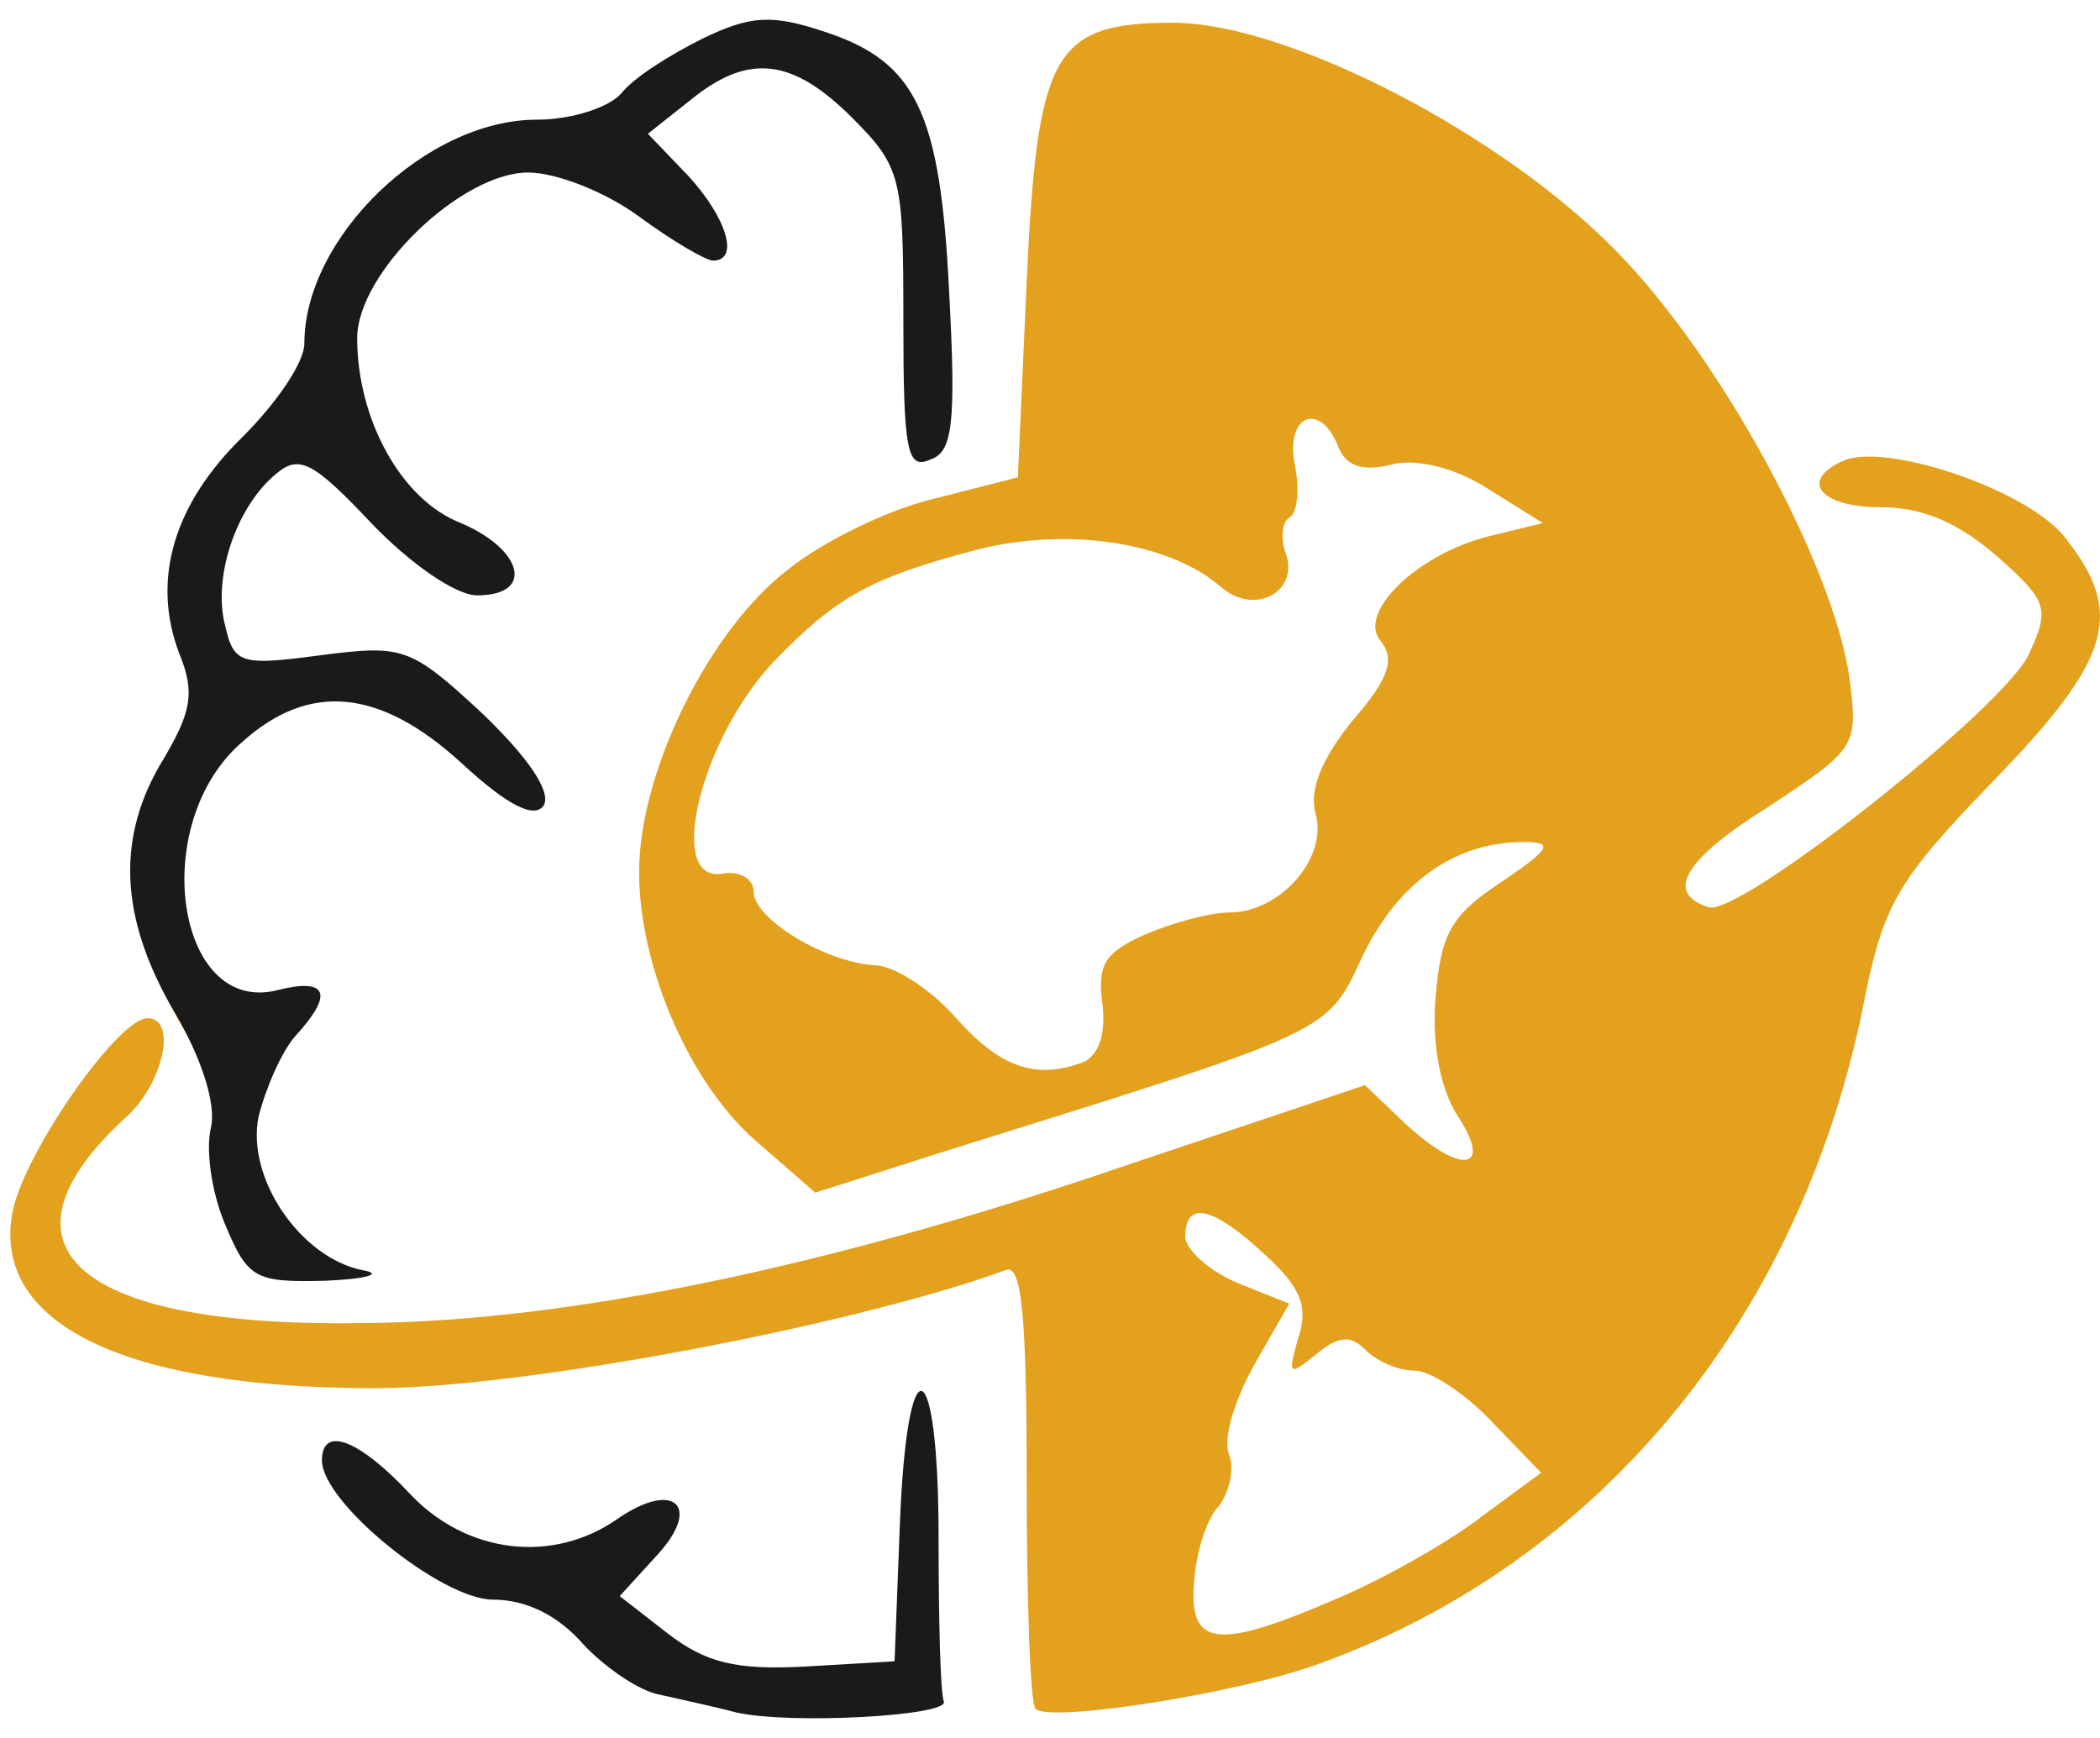
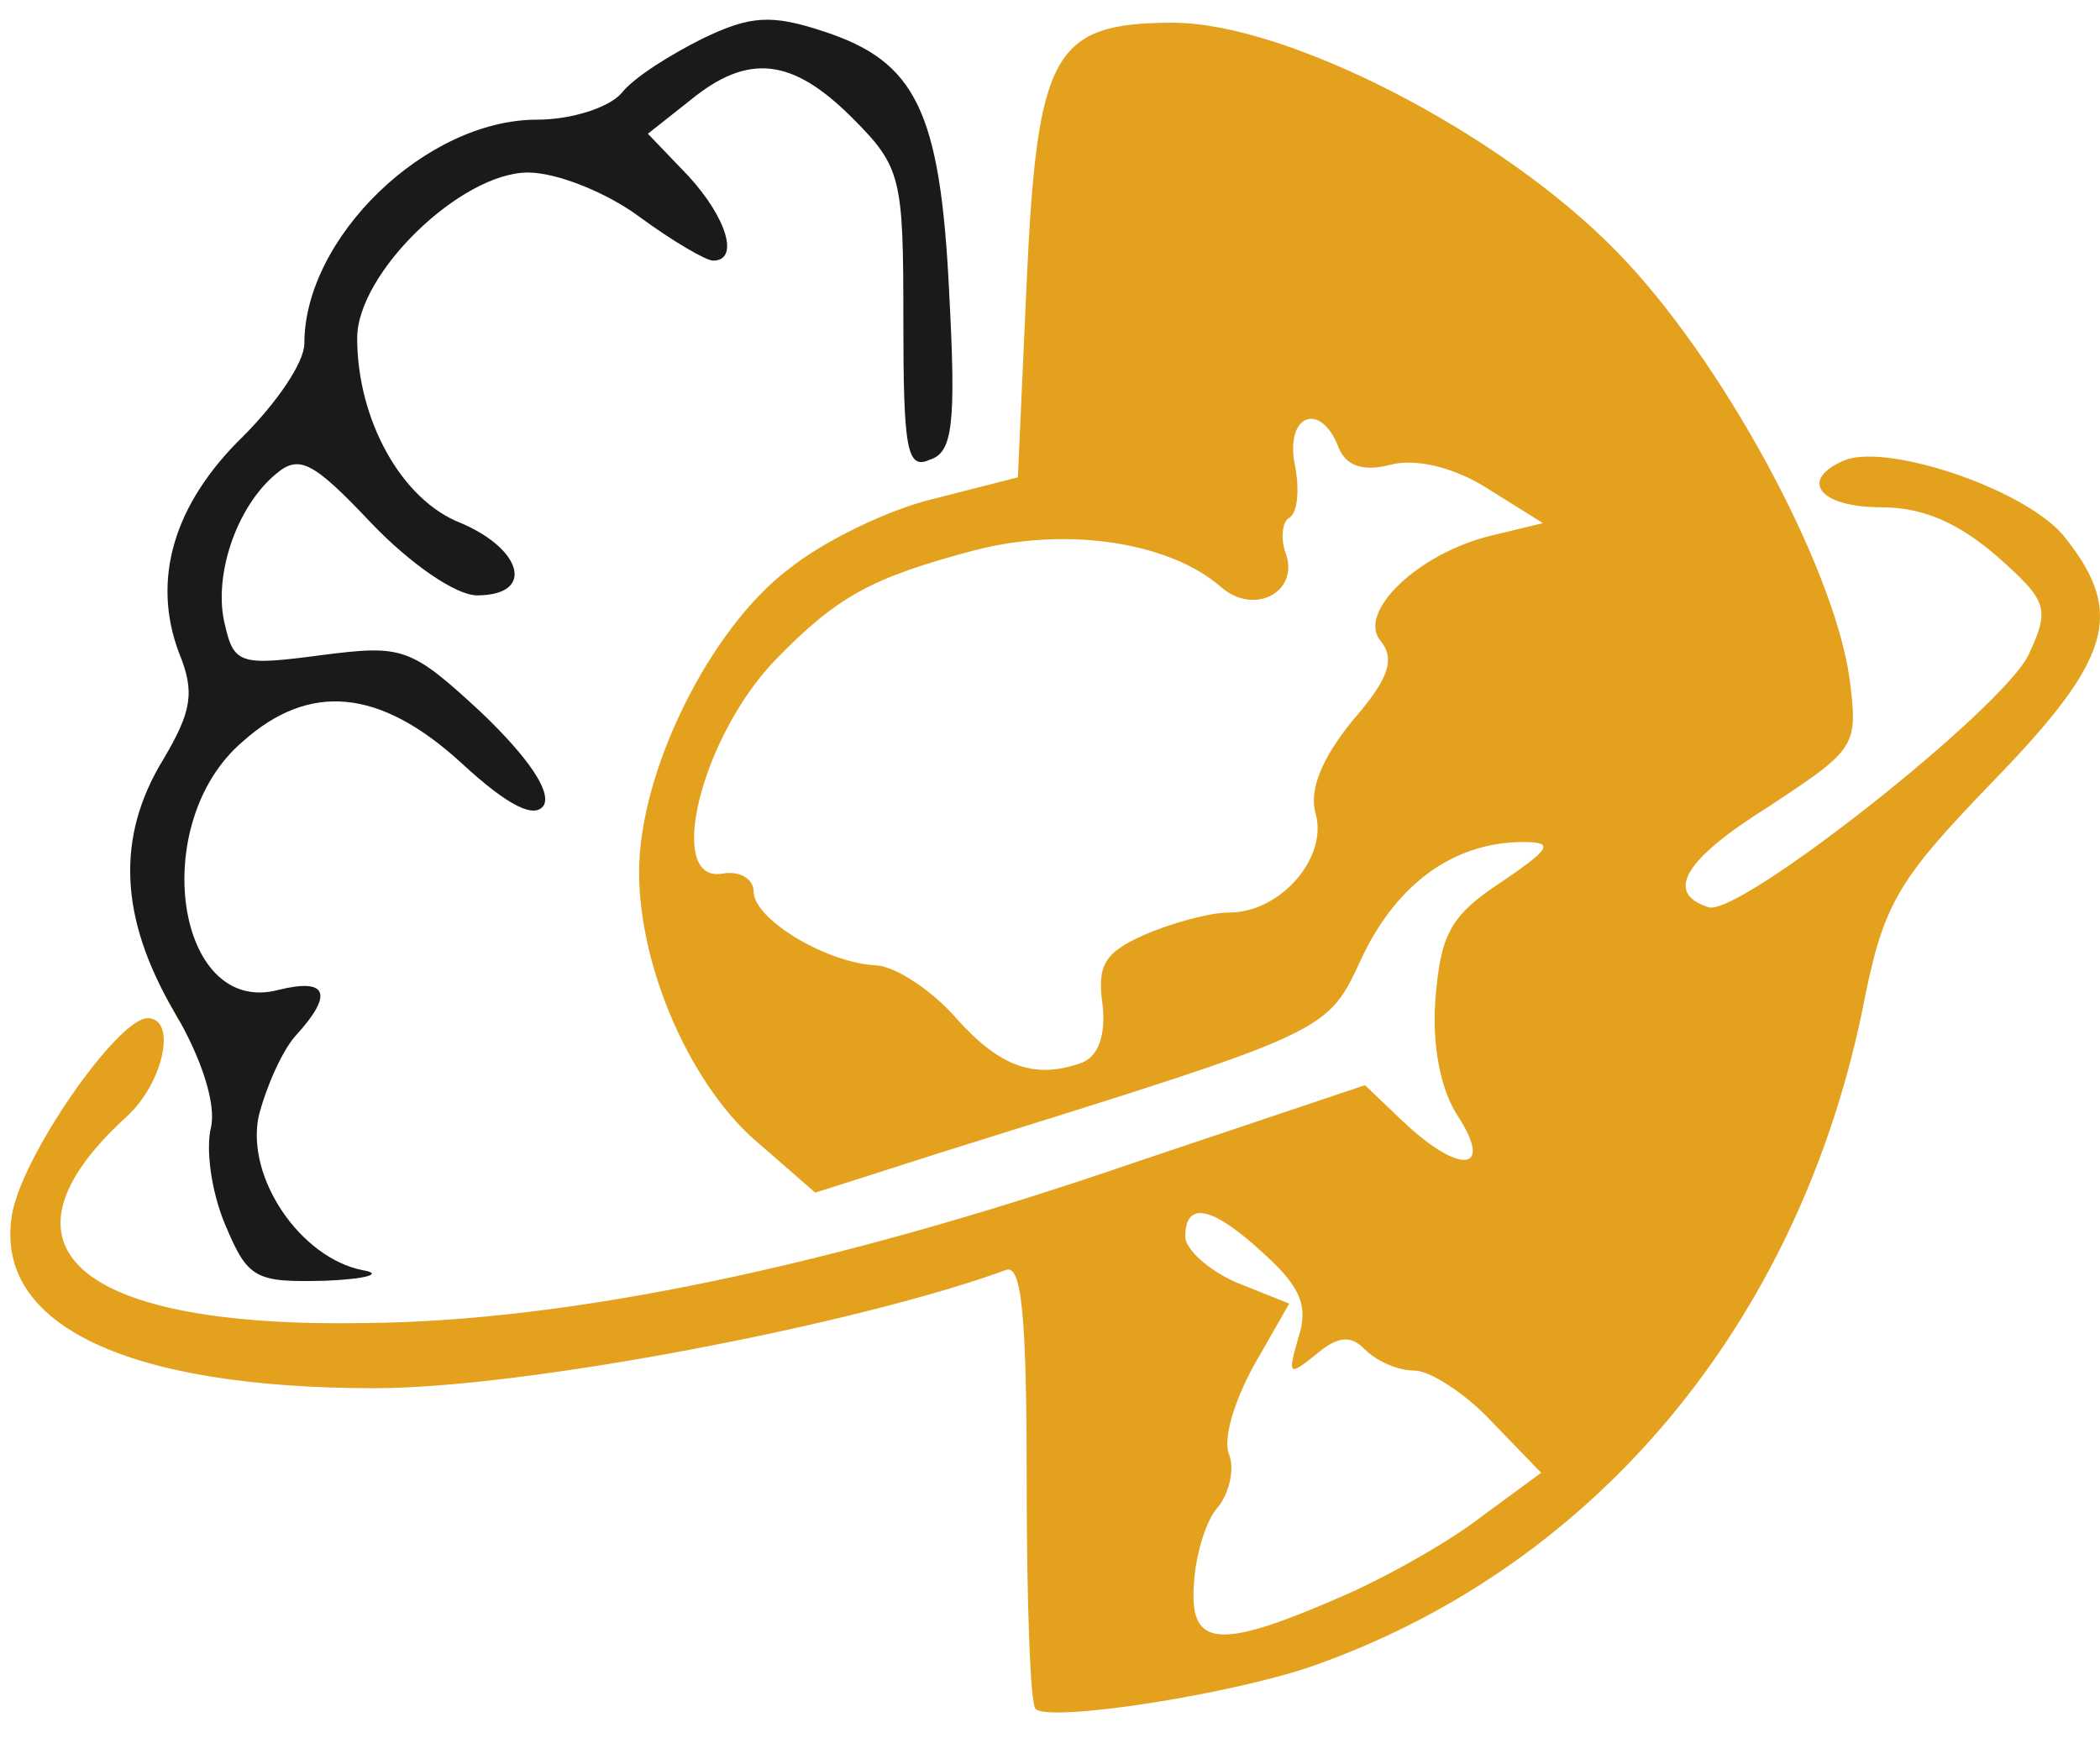
<svg xmlns="http://www.w3.org/2000/svg" width="58" height="48" viewBox="0 0 58 48" fill="none">
  <path d="M28.6 47.196C28.454 47.05 28.356 44.228 28.356 40.87C28.356 36.248 28.21 34.885 27.772 35.08C23.636 36.588 14.488 38.34 10.352 38.34C3.491 38.34 -0.159 36.588 0.328 33.571C0.571 31.966 3.248 28.121 4.075 28.121C4.902 28.121 4.513 29.922 3.491 30.846C-0.451 34.447 2.128 36.686 10.109 36.54C15.705 36.491 22.955 34.983 31.179 32.16L37.699 29.971L38.77 30.992C40.327 32.452 41.251 32.355 40.278 30.846C39.791 30.116 39.548 28.9 39.645 27.586C39.791 25.834 40.035 25.299 41.446 24.375C42.808 23.45 42.954 23.255 42.078 23.255C40.181 23.255 38.624 24.375 37.65 26.37C36.629 28.559 36.92 28.413 26.021 31.82L22.517 32.939L21.009 31.625C19.111 30.068 17.651 26.759 17.651 24.083C17.651 21.309 19.598 17.367 21.787 15.713C22.76 14.934 24.561 14.059 25.826 13.767L28.113 13.183L28.356 7.781C28.648 1.456 29.086 0.628 32.395 0.628C35.558 0.628 41.495 3.694 44.657 6.954C47.528 9.874 50.643 15.616 51.081 18.73C51.324 20.628 51.275 20.676 48.842 22.282C46.507 23.742 45.971 24.667 47.188 25.056C48.015 25.348 55.411 19.509 56.044 18.049C56.628 16.784 56.531 16.589 55.168 15.373C54.098 14.448 53.124 14.01 51.956 14.01C50.205 14.01 49.669 13.231 50.983 12.696C52.248 12.258 56.093 13.572 57.066 14.886C58.672 16.93 58.331 18.195 55.071 21.552C52.346 24.375 52.005 24.959 51.421 27.976C49.621 36.54 44.122 43.157 36.483 45.931C34.293 46.758 28.989 47.586 28.6 47.196ZM36.969 44.131C38.234 43.595 40.035 42.574 40.911 41.892L42.565 40.676L41.203 39.265C40.473 38.486 39.499 37.853 39.062 37.853C38.624 37.853 38.04 37.61 37.699 37.27C37.31 36.88 36.969 36.88 36.337 37.416C35.607 37.999 35.558 37.999 35.85 36.978C36.142 36.102 35.947 35.566 34.925 34.642C33.514 33.328 32.736 33.133 32.736 34.155C32.736 34.496 33.368 35.08 34.147 35.42L35.607 36.004L34.633 37.708C34.098 38.681 33.758 39.751 33.952 40.189C34.098 40.578 33.952 41.211 33.66 41.6C33.32 41.941 33.028 42.914 32.979 43.693C32.833 45.493 33.612 45.59 36.969 44.131ZM29.913 29.338C30.351 29.143 30.546 28.559 30.449 27.732C30.303 26.662 30.497 26.321 31.568 25.834C32.346 25.494 33.417 25.202 33.952 25.202C35.363 25.202 36.677 23.693 36.337 22.477C36.142 21.796 36.531 20.92 37.358 19.898C38.38 18.73 38.526 18.195 38.137 17.708C37.456 16.93 39.159 15.275 41.203 14.789L42.614 14.448L41.057 13.475C40.132 12.891 39.062 12.648 38.38 12.842C37.602 13.037 37.164 12.842 36.969 12.355C36.483 11.09 35.509 11.431 35.753 12.793C35.899 13.475 35.85 14.156 35.607 14.302C35.412 14.399 35.363 14.886 35.509 15.275C35.899 16.346 34.633 17.027 33.709 16.2C32.298 14.983 29.524 14.545 26.994 15.178C24.026 15.956 23.101 16.492 21.398 18.243C19.354 20.384 18.381 24.375 19.938 24.131C20.425 24.034 20.814 24.277 20.814 24.618C20.814 25.396 22.858 26.613 24.22 26.662C24.756 26.71 25.729 27.343 26.41 28.121C27.626 29.484 28.6 29.825 29.913 29.338Z" fill="#e3a11d" />
-   <path d="M4.902 28.121C4.123 26.71 4.123 26.661 4.999 26.661C5.778 26.661 5.973 27.002 5.973 28.121C5.973 28.948 5.924 29.581 5.875 29.581C5.778 29.581 5.34 28.899 4.902 28.121Z" fill="#e3a11d" />
-   <path d="M20.327 47.294C19.792 47.148 18.867 46.953 18.235 46.807C17.651 46.71 16.678 46.028 16.094 45.396C15.412 44.617 14.537 44.179 13.612 44.179C12.201 44.179 8.892 41.503 8.892 40.335C8.892 39.362 9.914 39.751 11.325 41.26C12.882 42.914 15.267 43.206 17.067 41.941C18.624 40.87 19.403 41.6 18.137 42.963L17.116 44.082L18.429 45.104C19.5 45.931 20.327 46.126 22.225 46.028L24.707 45.882L24.852 42.136C25.047 36.978 25.923 37.27 25.923 42.476C25.923 44.763 25.972 46.758 26.069 47.002C26.166 47.391 21.836 47.634 20.327 47.294Z" fill="#1A1A1A" />
+   <path d="M4.902 28.121C4.123 26.71 4.123 26.661 4.999 26.661C5.778 26.661 5.973 27.002 5.973 28.121C5.973 28.948 5.924 29.581 5.875 29.581Z" fill="#e3a11d" />
  <path d="M6.216 33.815C5.827 32.89 5.681 31.722 5.827 31.138C5.973 30.506 5.583 29.241 4.805 27.927C3.296 25.348 3.199 23.11 4.513 20.968C5.291 19.655 5.389 19.119 4.951 18.049C4.172 16.005 4.805 13.913 6.702 12.064C7.627 11.139 8.406 10.02 8.406 9.485C8.406 6.565 11.763 3.305 14.829 3.305C15.802 3.305 16.824 2.964 17.164 2.575C17.505 2.137 18.527 1.504 19.403 1.066C20.717 0.434 21.3 0.385 22.76 0.872C25.291 1.699 25.972 3.061 26.215 8.073C26.41 11.723 26.312 12.502 25.68 12.696C25.047 12.988 24.95 12.404 24.95 8.852C24.95 4.911 24.901 4.619 23.539 3.256C21.884 1.602 20.668 1.456 19.062 2.77L17.894 3.694L19.014 4.862C20.084 6.03 20.425 7.198 19.695 7.198C19.5 7.198 18.576 6.662 17.651 5.981C16.727 5.3 15.364 4.765 14.585 4.765C12.736 4.765 9.865 7.538 9.865 9.339C9.865 11.577 11.082 13.815 12.736 14.448C14.439 15.178 14.78 16.443 13.174 16.443C12.59 16.443 11.325 15.567 10.255 14.448C8.649 12.745 8.26 12.55 7.627 13.085C6.508 14.01 5.875 15.956 6.216 17.27C6.459 18.341 6.654 18.389 8.844 18.098C11.13 17.805 11.325 17.854 13.32 19.703C14.585 20.92 15.218 21.844 15.023 22.234C14.78 22.623 14.05 22.282 12.736 21.066C10.498 19.022 8.552 18.827 6.702 20.482C4.075 22.72 4.853 28.073 7.676 27.343C9.038 27.002 9.233 27.44 8.162 28.608C7.773 29.046 7.335 30.068 7.14 30.846C6.8 32.55 8.308 34.739 10.011 35.08C10.595 35.177 10.157 35.323 8.989 35.372C7.043 35.42 6.848 35.323 6.216 33.815Z" fill="#1A1A1A" />
</svg>